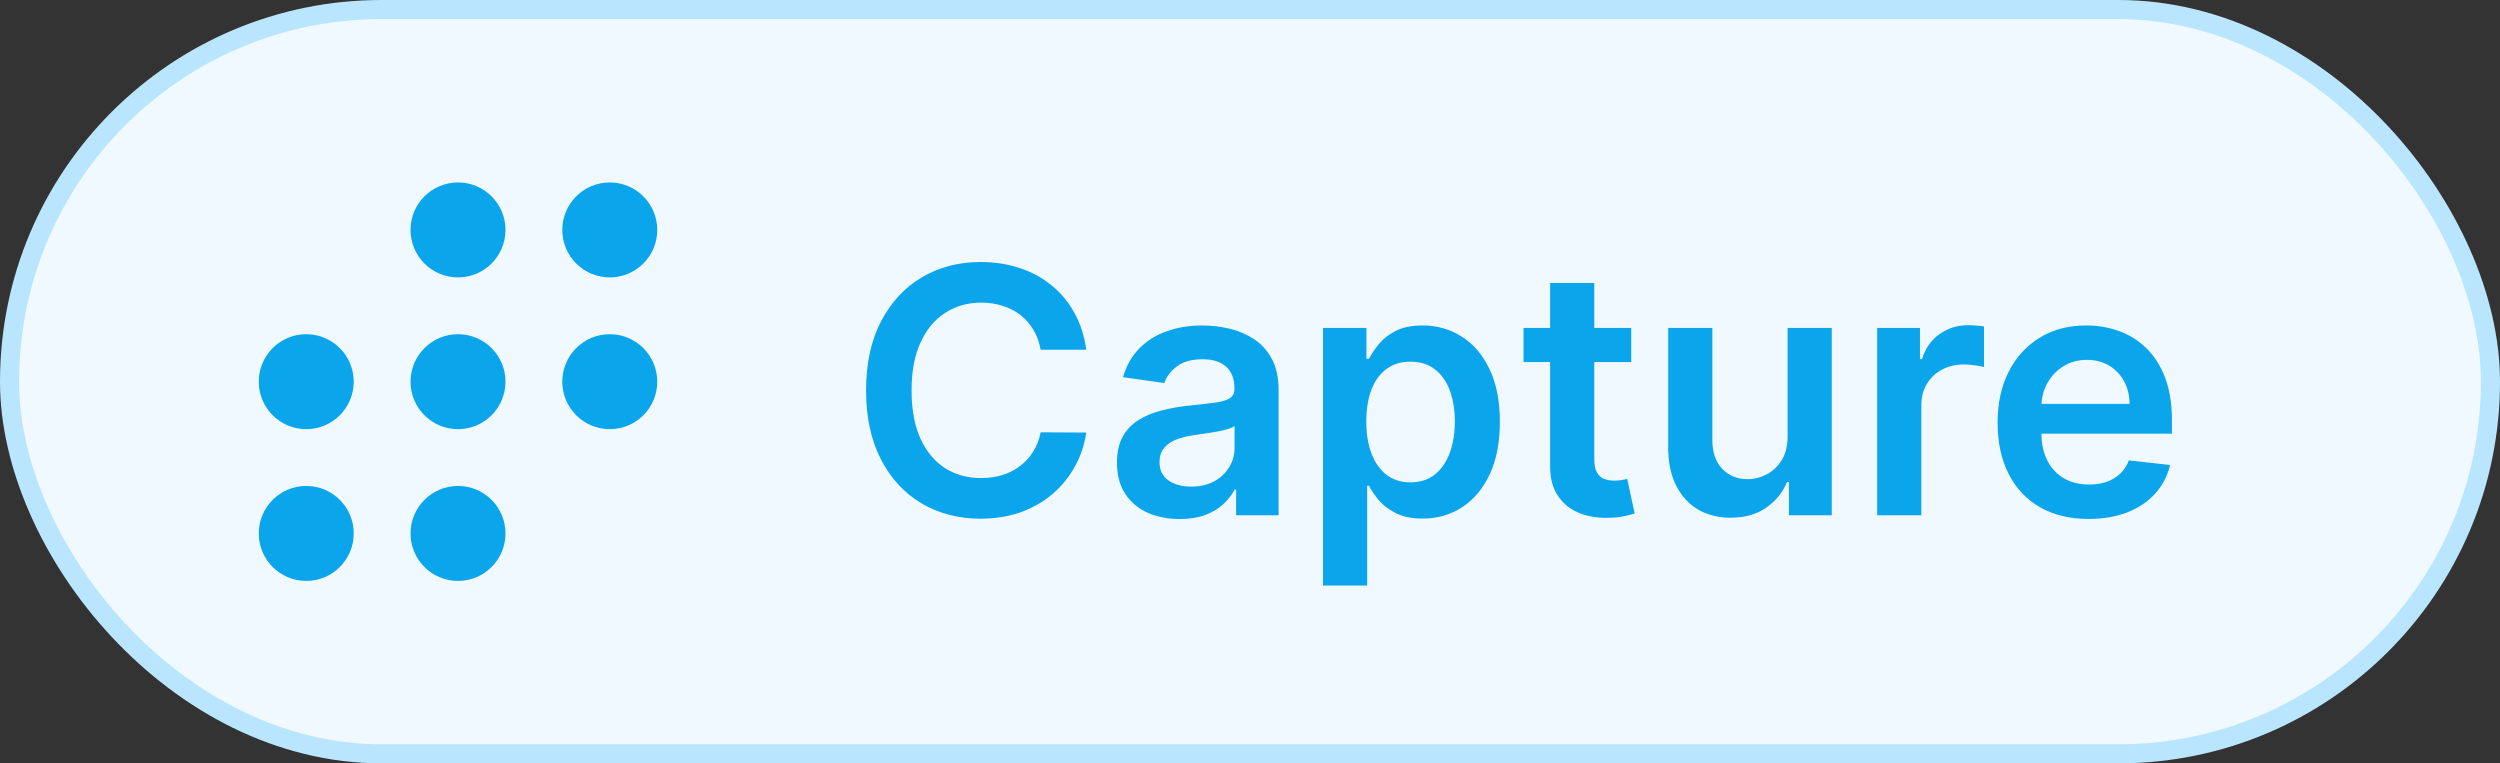
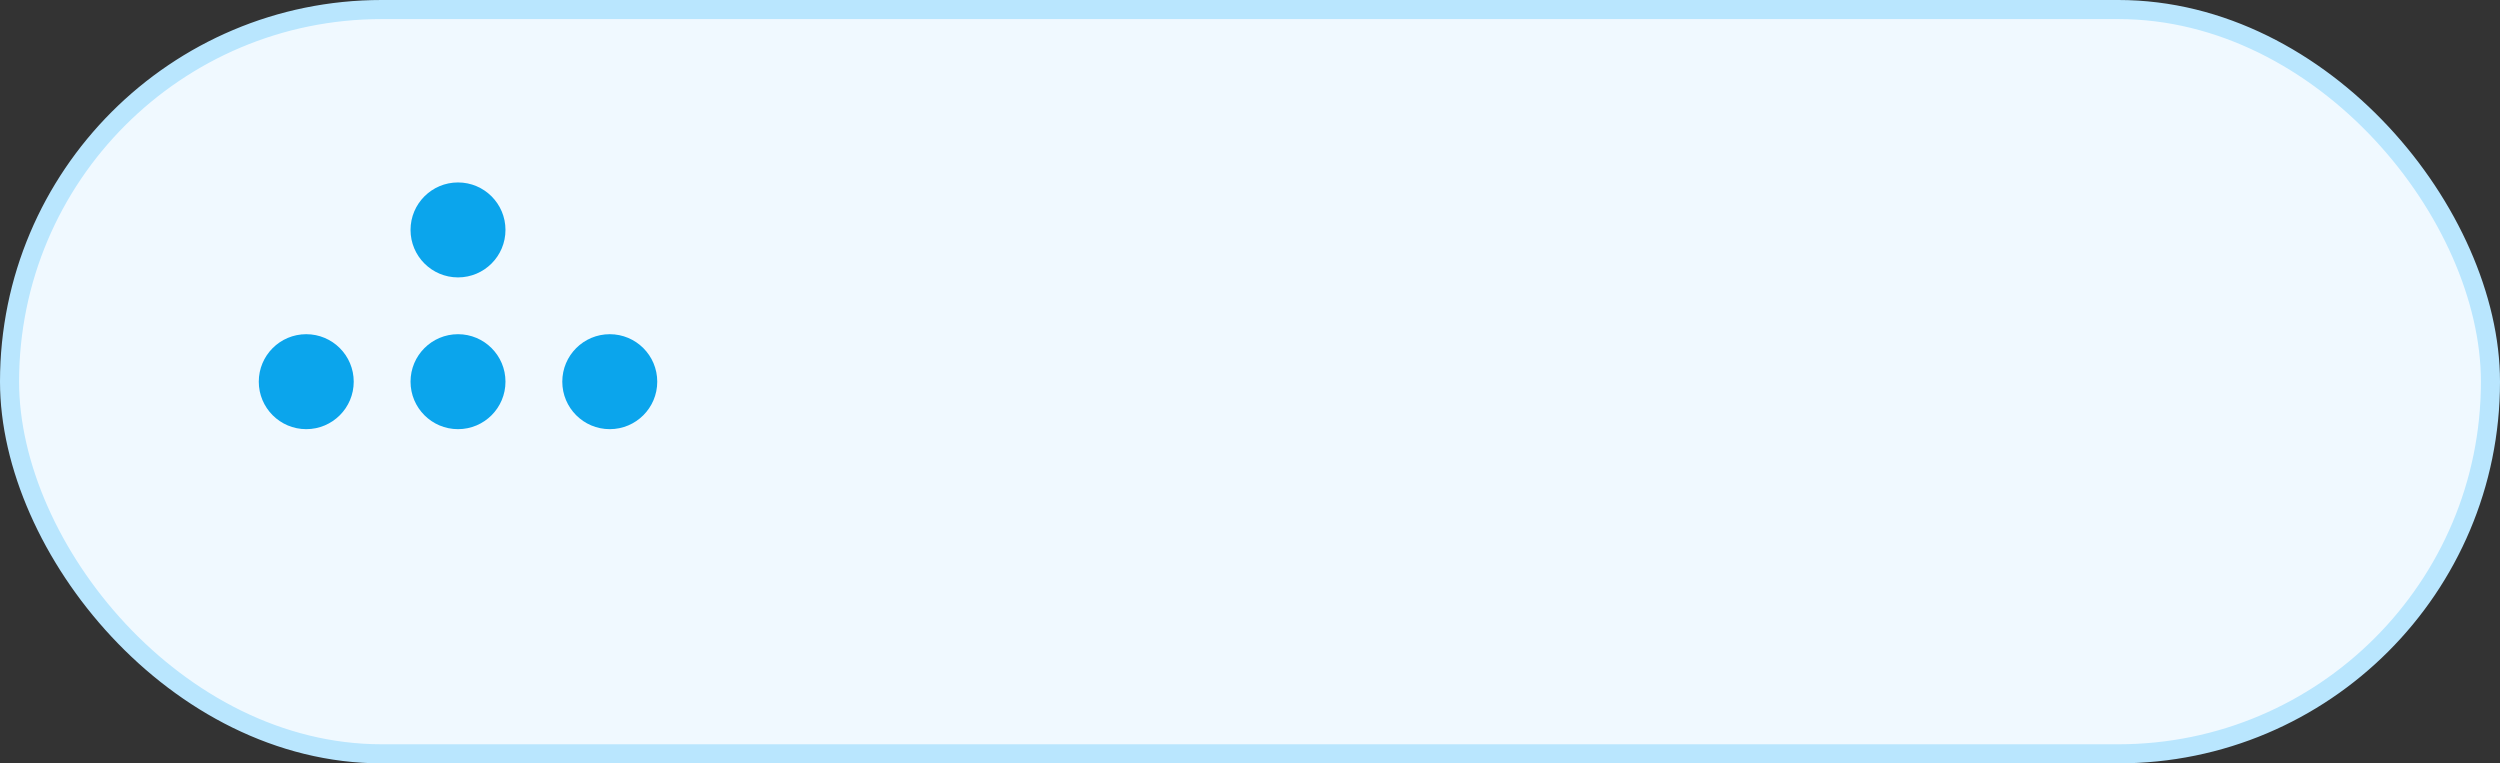
<svg xmlns="http://www.w3.org/2000/svg" width="131" height="40" viewBox="0 0 131 40" fill="none">
  <rect x="0" y="0" width="131" height="40" fill="#333333" stroke="none" />
  <rect x="0.5" y="0.5" width="130" height="39" rx="19.5" fill="#F0F9FF" />
  <rect x="0.5" y="0.5" width="130" height="39" rx="19.5" stroke="#B9E6FE" />
  <path d="M24 14.536C25.374 14.536 26.487 13.422 26.487 12.048C26.487 10.674 25.374 9.56 24 9.56C22.626 9.56 21.512 10.674 21.512 12.048C21.512 13.422 22.626 14.536 24 14.536Z" fill="#0BA5EC" />
-   <path d="M31.952 14.536C33.326 14.536 34.44 13.422 34.44 12.048C34.44 10.674 33.326 9.56 31.952 9.56C30.578 9.56 29.464 10.674 29.464 12.048C29.464 13.422 30.578 14.536 31.952 14.536Z" fill="#0BA5EC" />
  <path d="M24 22.488C25.374 22.488 26.487 21.374 26.487 20C26.487 18.626 25.374 17.512 24 17.512C22.626 17.512 21.512 18.626 21.512 20C21.512 21.374 22.626 22.488 24 22.488Z" fill="#0BA5EC" />
  <path d="M31.952 22.488C33.326 22.488 34.44 21.374 34.44 20C34.44 18.626 33.326 17.512 31.952 17.512C30.578 17.512 29.464 18.626 29.464 20C29.464 21.374 30.578 22.488 31.952 22.488Z" fill="#0BA5EC" />
  <path d="M16.047 22.488C17.421 22.488 18.535 21.374 18.535 20C18.535 18.626 17.421 17.512 16.047 17.512C14.673 17.512 13.56 18.626 13.56 20C13.56 21.374 14.673 22.488 16.047 22.488Z" fill="#0BA5EC" />
-   <path d="M16.047 30.44C17.421 30.44 18.535 29.326 18.535 27.952C18.535 26.578 17.421 25.464 16.047 25.464C14.673 25.464 13.56 26.578 13.56 27.952C13.56 29.326 14.673 30.44 16.047 30.44Z" fill="#0BA5EC" />
-   <path d="M24 30.44C25.374 30.44 26.487 29.326 26.487 27.952C26.487 26.578 25.374 25.464 24 25.464C22.626 25.464 21.512 26.578 21.512 27.952C21.512 29.326 22.626 30.44 24 30.44Z" fill="#0BA5EC" />
-   <path d="M56.919 18.326H54.529C54.461 17.934 54.335 17.587 54.151 17.284C53.968 16.977 53.74 16.717 53.468 16.504C53.195 16.291 52.884 16.131 52.534 16.025C52.189 15.914 51.816 15.859 51.416 15.859C50.704 15.859 50.073 16.038 49.524 16.396C48.974 16.749 48.544 17.269 48.233 17.955C47.921 18.637 47.766 19.47 47.766 20.454C47.766 21.456 47.921 22.3 48.233 22.986C48.548 23.668 48.978 24.183 49.524 24.533C50.073 24.878 50.702 25.05 51.409 25.05C51.801 25.05 52.168 24.999 52.509 24.897C52.854 24.791 53.163 24.635 53.436 24.43C53.713 24.226 53.945 23.974 54.132 23.676C54.324 23.378 54.456 23.037 54.529 22.653L56.919 22.666C56.83 23.288 56.636 23.872 56.338 24.418C56.044 24.963 55.658 25.445 55.181 25.862C54.703 26.276 54.145 26.599 53.506 26.834C52.867 27.064 52.157 27.179 51.377 27.179C50.227 27.179 49.2 26.913 48.296 26.38C47.393 25.847 46.681 25.078 46.161 24.072C45.642 23.067 45.382 21.861 45.382 20.454C45.382 19.044 45.644 17.838 46.168 16.837C46.692 15.831 47.406 15.062 48.309 14.529C49.213 13.996 50.235 13.73 51.377 13.73C52.106 13.73 52.784 13.832 53.41 14.037C54.036 14.242 54.595 14.542 55.085 14.938C55.575 15.33 55.977 15.812 56.293 16.383C56.612 16.95 56.821 17.597 56.919 18.326ZM61.814 27.198C61.192 27.198 60.632 27.087 60.133 26.866C59.639 26.64 59.246 26.308 58.957 25.869C58.671 25.43 58.529 24.889 58.529 24.245C58.529 23.691 58.631 23.233 58.835 22.871C59.04 22.509 59.319 22.219 59.673 22.001C60.026 21.784 60.425 21.62 60.868 21.509C61.315 21.394 61.778 21.311 62.255 21.26C62.83 21.2 63.297 21.147 63.655 21.1C64.013 21.049 64.273 20.972 64.435 20.87C64.601 20.764 64.684 20.599 64.684 20.378V20.34C64.684 19.858 64.541 19.485 64.256 19.221C63.97 18.957 63.559 18.825 63.022 18.825C62.455 18.825 62.006 18.948 61.673 19.195C61.345 19.442 61.124 19.734 61.009 20.071L58.848 19.764C59.019 19.168 59.3 18.669 59.692 18.268C60.084 17.864 60.563 17.561 61.13 17.361C61.697 17.156 62.323 17.054 63.009 17.054C63.482 17.054 63.953 17.109 64.422 17.22C64.891 17.331 65.319 17.514 65.707 17.77C66.094 18.021 66.406 18.364 66.64 18.799C66.879 19.234 66.998 19.777 66.998 20.429V27H64.773V25.651H64.697C64.556 25.924 64.358 26.18 64.102 26.418C63.851 26.653 63.533 26.842 63.15 26.987C62.771 27.128 62.325 27.198 61.814 27.198ZM62.415 25.498C62.879 25.498 63.282 25.406 63.623 25.223C63.964 25.035 64.226 24.788 64.409 24.482C64.597 24.175 64.69 23.84 64.69 23.478V22.321C64.618 22.381 64.494 22.436 64.32 22.487C64.149 22.538 63.958 22.583 63.744 22.621C63.531 22.66 63.32 22.694 63.112 22.724C62.903 22.754 62.722 22.779 62.568 22.8C62.223 22.847 61.914 22.924 61.641 23.03C61.369 23.137 61.154 23.286 60.996 23.478C60.838 23.666 60.759 23.908 60.759 24.207C60.759 24.633 60.915 24.954 61.226 25.172C61.537 25.389 61.933 25.498 62.415 25.498ZM69.325 30.682V17.182H71.6V18.805H71.734C71.854 18.567 72.022 18.313 72.239 18.045C72.457 17.772 72.751 17.54 73.121 17.348C73.492 17.152 73.965 17.054 74.541 17.054C75.299 17.054 75.983 17.248 76.592 17.636C77.206 18.019 77.692 18.588 78.05 19.342C78.412 20.092 78.593 21.013 78.593 22.104C78.593 23.182 78.416 24.098 78.063 24.852C77.709 25.607 77.227 26.182 76.618 26.578C76.009 26.974 75.318 27.173 74.547 27.173C73.984 27.173 73.518 27.079 73.147 26.891C72.776 26.704 72.478 26.478 72.252 26.214C72.031 25.945 71.858 25.692 71.734 25.453H71.639V30.682H69.325ZM71.594 22.091C71.594 22.726 71.683 23.282 71.862 23.759C72.046 24.236 72.308 24.609 72.648 24.878C72.994 25.142 73.411 25.274 73.901 25.274C74.413 25.274 74.841 25.138 75.186 24.865C75.531 24.588 75.791 24.211 75.966 23.734C76.145 23.252 76.234 22.704 76.234 22.091C76.234 21.482 76.147 20.94 75.972 20.467C75.798 19.994 75.538 19.624 75.193 19.355C74.847 19.087 74.417 18.952 73.901 18.952C73.407 18.952 72.987 19.082 72.642 19.342C72.297 19.602 72.035 19.967 71.856 20.435C71.681 20.904 71.594 21.456 71.594 22.091ZM85.477 17.182V18.972H79.833V17.182H85.477ZM81.227 14.829H83.541V24.047C83.541 24.358 83.587 24.597 83.681 24.763C83.779 24.925 83.907 25.035 84.065 25.095C84.222 25.155 84.397 25.185 84.589 25.185C84.734 25.185 84.866 25.174 84.985 25.153C85.109 25.131 85.203 25.112 85.266 25.095L85.656 26.904C85.533 26.947 85.356 26.994 85.126 27.045C84.9 27.096 84.623 27.126 84.295 27.134C83.715 27.151 83.193 27.064 82.729 26.872C82.264 26.676 81.896 26.374 81.623 25.965C81.355 25.555 81.222 25.044 81.227 24.43V14.829ZM93.67 22.871V17.182H95.984V27H93.741V25.255H93.638C93.417 25.805 93.052 26.254 92.545 26.604C92.043 26.953 91.422 27.128 90.685 27.128C90.042 27.128 89.473 26.985 88.979 26.7C88.489 26.41 88.105 25.99 87.828 25.44C87.551 24.886 87.413 24.217 87.413 23.433V17.182H89.727V23.075C89.727 23.697 89.897 24.192 90.238 24.558C90.579 24.925 91.026 25.108 91.58 25.108C91.921 25.108 92.251 25.025 92.571 24.859C92.891 24.692 93.153 24.445 93.357 24.117C93.566 23.785 93.67 23.369 93.67 22.871ZM98.364 27V17.182H100.607V18.818H100.71C100.889 18.251 101.195 17.815 101.63 17.508C102.069 17.197 102.57 17.041 103.132 17.041C103.26 17.041 103.403 17.048 103.56 17.06C103.722 17.069 103.857 17.084 103.963 17.105V19.234C103.865 19.2 103.71 19.17 103.497 19.144C103.288 19.114 103.085 19.099 102.889 19.099C102.467 19.099 102.088 19.191 101.752 19.374C101.419 19.553 101.157 19.803 100.965 20.122C100.774 20.442 100.678 20.81 100.678 21.228V27H98.364ZM109.443 27.192C108.458 27.192 107.608 26.987 106.892 26.578C106.181 26.165 105.633 25.581 105.25 24.827C104.866 24.068 104.674 23.175 104.674 22.148C104.674 21.139 104.866 20.252 105.25 19.489C105.637 18.722 106.179 18.126 106.873 17.7C107.568 17.269 108.384 17.054 109.321 17.054C109.926 17.054 110.497 17.152 111.034 17.348C111.576 17.54 112.053 17.838 112.466 18.243C112.884 18.648 113.212 19.163 113.451 19.79C113.689 20.412 113.809 21.153 113.809 22.014V22.724H105.761V21.164H111.59C111.586 20.721 111.49 20.327 111.303 19.982C111.115 19.632 110.853 19.357 110.517 19.157C110.184 18.957 109.796 18.857 109.353 18.857C108.88 18.857 108.465 18.972 108.107 19.202C107.749 19.428 107.47 19.726 107.269 20.097C107.073 20.463 106.973 20.866 106.969 21.305V22.666C106.969 23.237 107.073 23.727 107.282 24.136C107.491 24.541 107.783 24.852 108.158 25.07C108.533 25.283 108.972 25.389 109.475 25.389C109.811 25.389 110.116 25.342 110.389 25.249C110.661 25.151 110.898 25.008 111.098 24.82C111.299 24.633 111.45 24.401 111.552 24.124L113.713 24.366C113.576 24.938 113.316 25.436 112.933 25.862C112.554 26.284 112.068 26.612 111.475 26.847C110.883 27.077 110.206 27.192 109.443 27.192Z" fill="#0BA5EC" />
</svg>